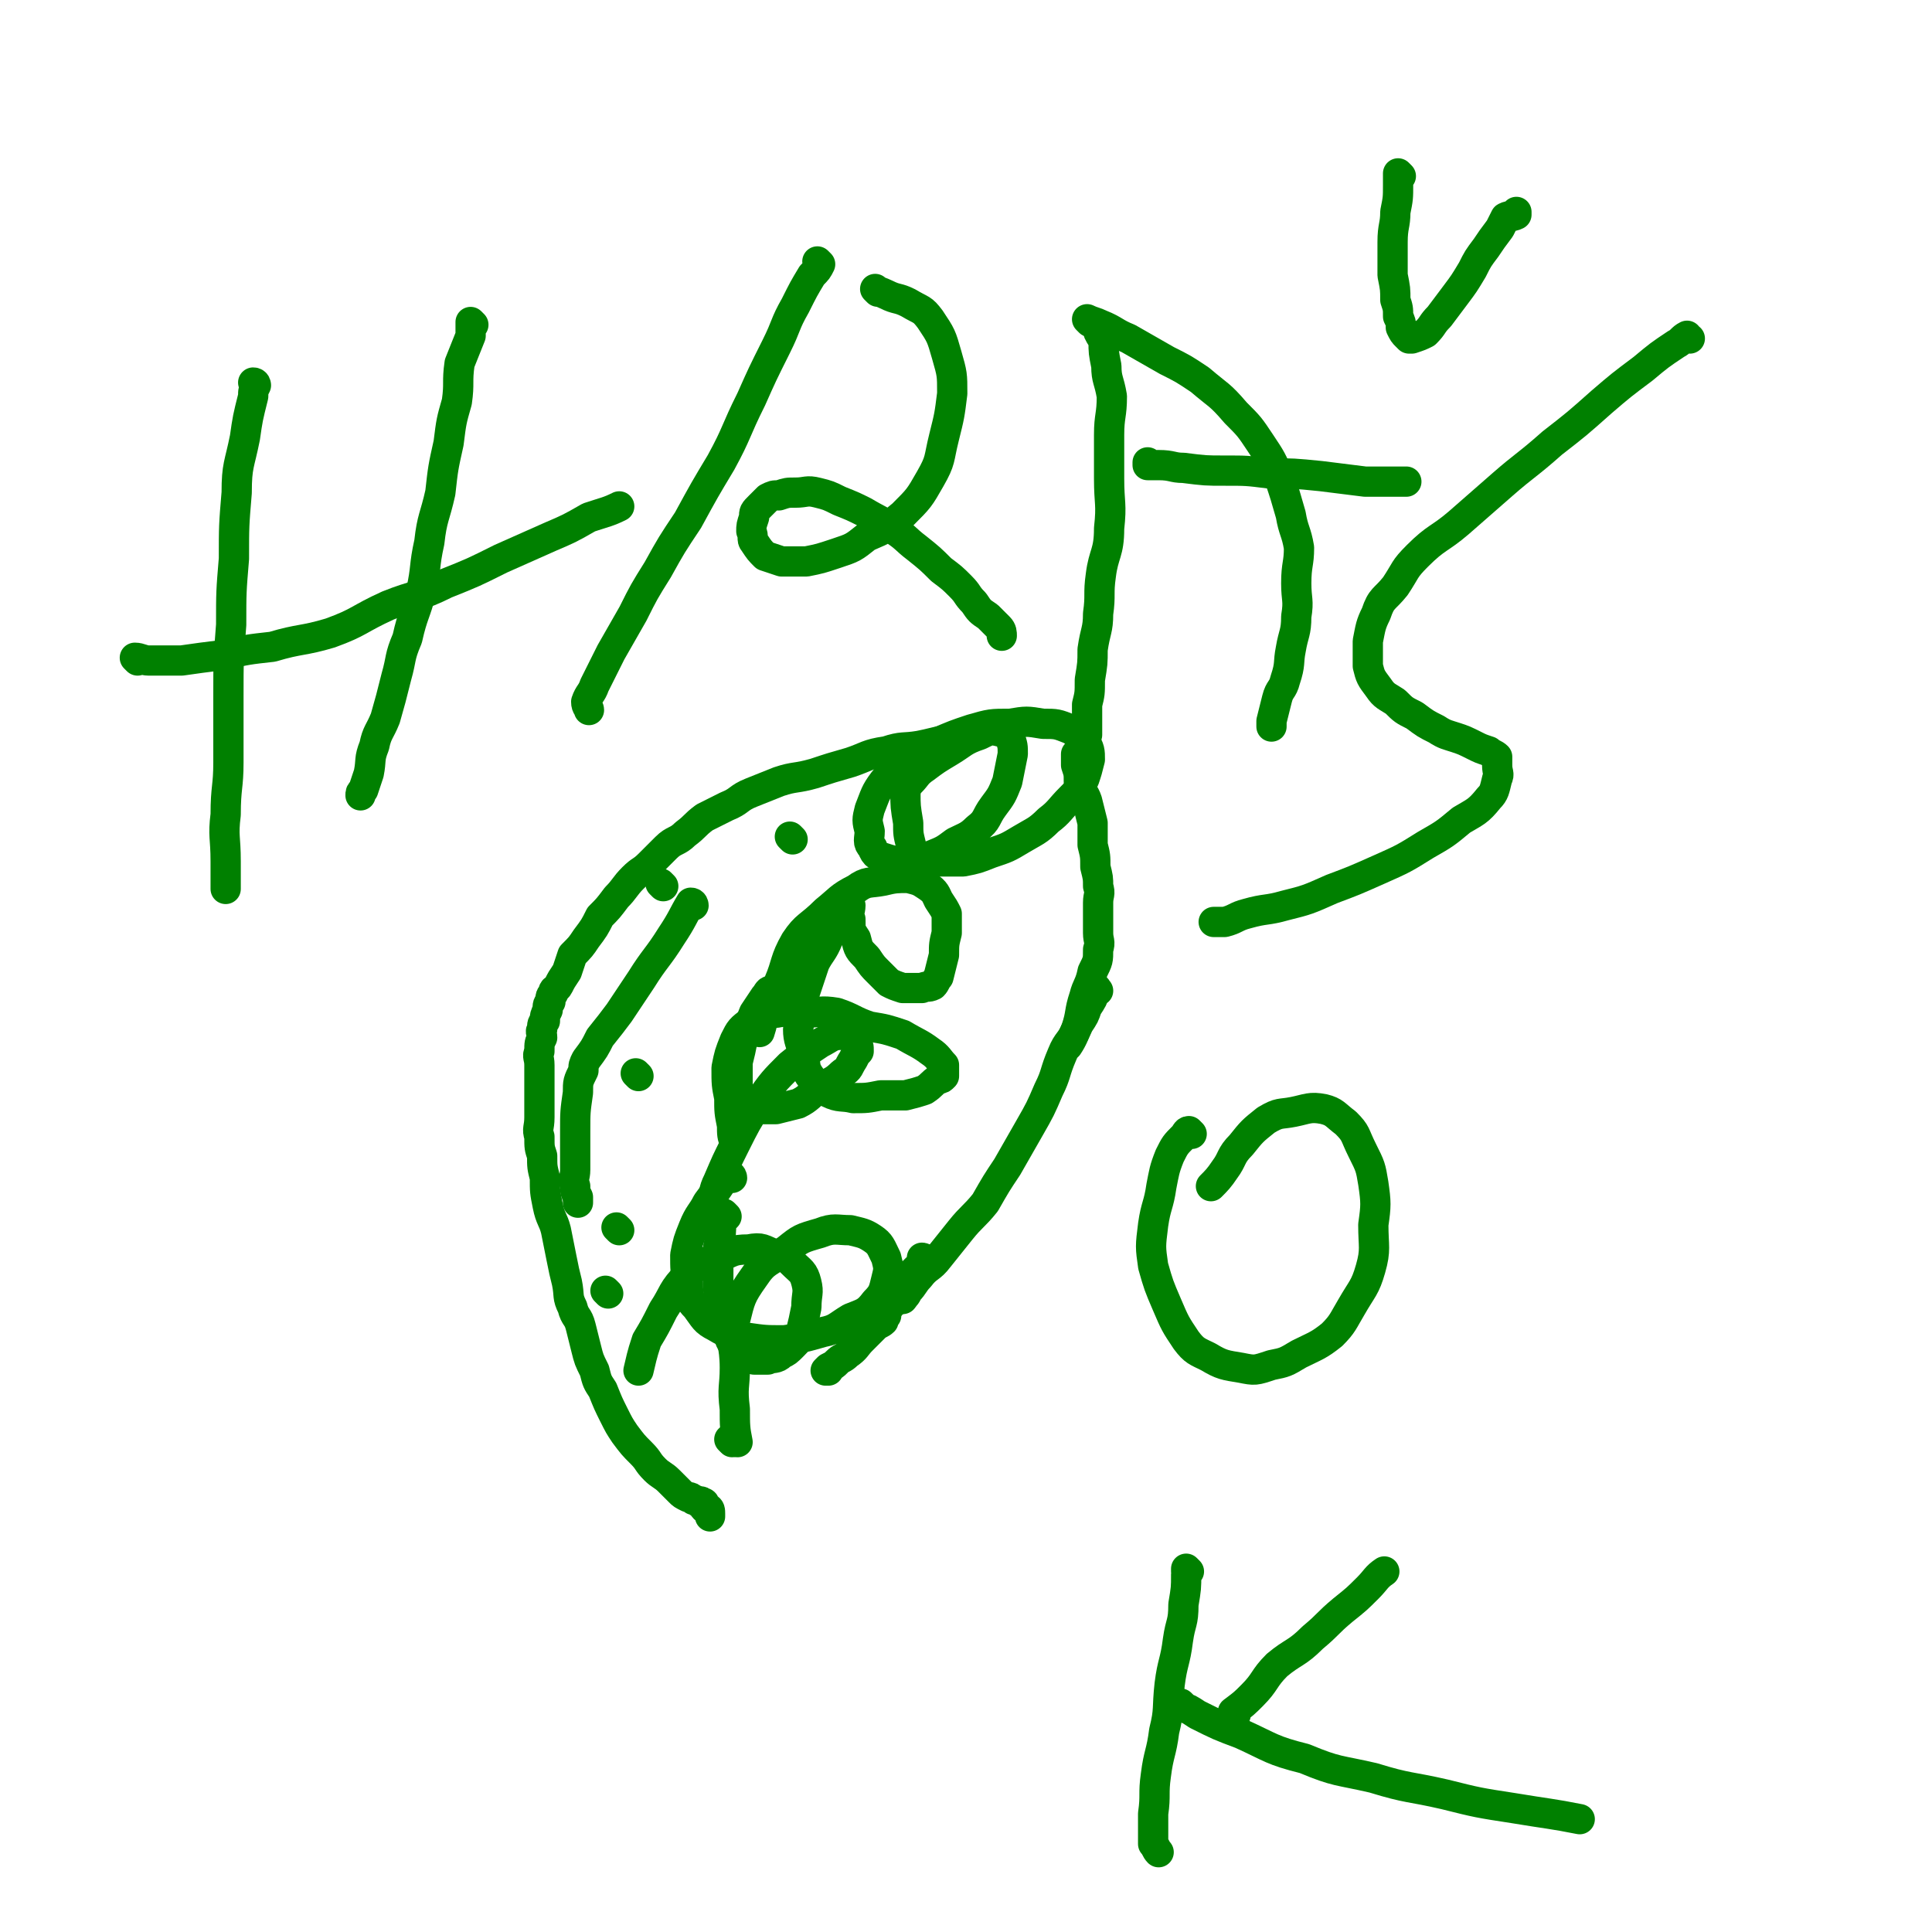
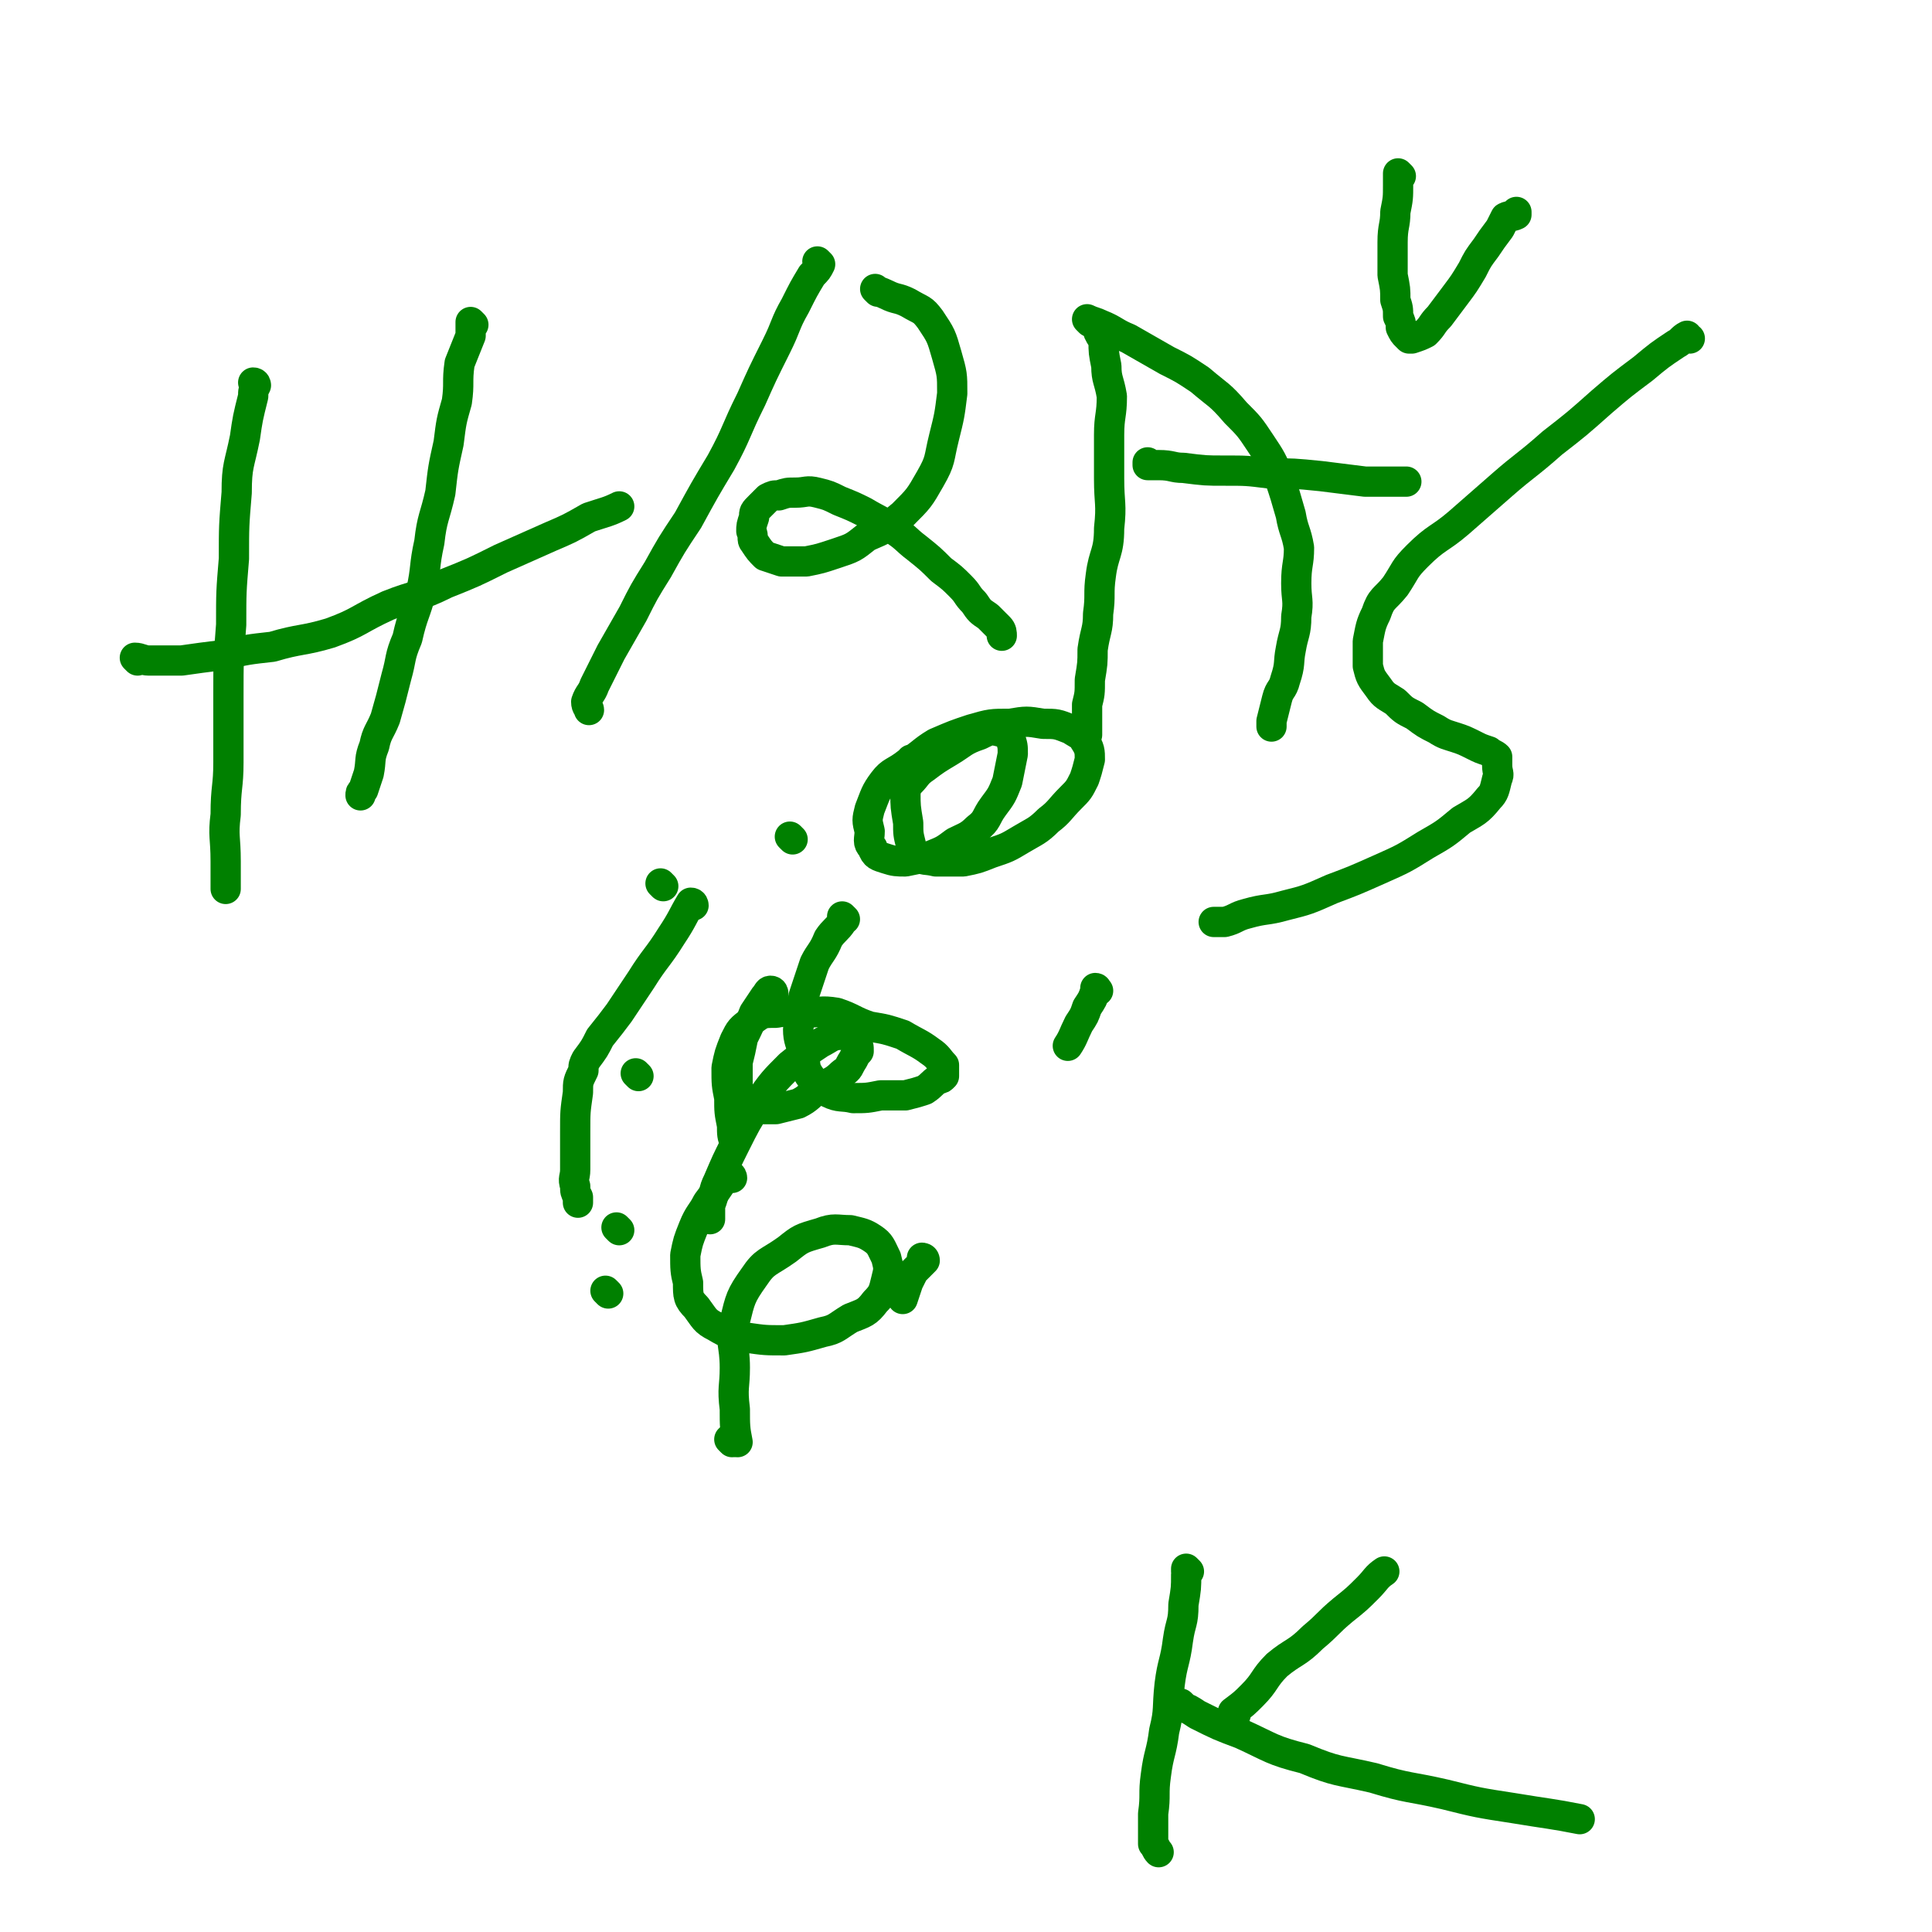
<svg xmlns="http://www.w3.org/2000/svg" viewBox="0 0 702 702" version="1.1">
  <g fill="none" stroke="#008000" stroke-width="11" stroke-linecap="round" stroke-linejoin="round">
-     <path d="M347,269c0,0 -1,-1 -1,-1 0,0 1,1 1,1 -2,0 -2,-1 -4,0 -5,1 -4,1 -9,2 -6,1 -6,0 -12,2 -7,1 -7,2 -13,4 -7,2 -7,2 -13,4 -7,2 -7,1 -13,3 -5,2 -5,2 -10,4 -5,2 -4,3 -9,5 -4,2 -4,2 -8,4 -4,3 -3,3 -7,6 -3,3 -4,2 -7,5 -3,3 -3,3 -6,6 -3,3 -3,2 -6,5 -3,3 -3,4 -6,7 -3,4 -3,4 -6,7 -2,4 -2,4 -5,8 -2,3 -2,3 -5,6 -1,3 -1,3 -2,6 -2,3 -2,3 -3,5 -1,2 -2,1 -2,3 -1,1 -1,1 -1,3 -1,1 -1,1 -1,3 -1,2 -1,2 -1,4 -1,1 -1,1 -1,3 -1,1 0,1 0,3 -1,2 -1,2 -1,5 -1,2 0,2 0,5 0,2 0,2 0,5 0,4 0,4 0,7 0,4 0,4 0,7 0,4 -1,4 0,7 0,4 0,4 1,7 0,4 0,4 1,8 0,5 0,5 1,10 1,5 2,5 3,9 1,5 1,5 2,10 1,5 1,5 2,9 1,5 0,5 2,9 1,4 2,3 3,7 1,4 1,4 2,8 1,4 1,4 3,8 1,4 1,4 3,7 2,5 2,5 4,9 2,4 2,4 4,7 3,4 3,4 6,7 3,3 2,3 5,6 2,2 3,2 5,4 2,2 2,2 4,4 1,1 1,1 3,2 1,0 1,0 2,1 1,0 1,0 2,1 0,0 1,-1 1,0 1,0 1,0 1,1 0,0 -1,0 0,1 0,0 1,-1 1,0 1,0 1,1 1,2 0,0 0,1 0,1 " />
-     <path d="M392,275c0,0 -1,-1 -1,-1 0,1 0,2 0,4 1,3 1,3 1,6 1,4 2,4 3,7 1,4 1,4 2,8 0,4 0,4 0,8 1,4 1,4 1,8 1,4 1,4 1,7 1,3 0,3 0,6 0,2 0,2 0,4 0,2 0,2 0,4 0,1 0,1 0,3 0,3 1,3 0,6 0,4 0,4 -2,8 -1,5 -2,5 -3,9 -2,6 -1,6 -3,12 -2,5 -3,4 -5,9 -3,7 -2,7 -5,13 -3,7 -3,7 -7,14 -4,7 -4,7 -8,14 -4,6 -4,6 -8,13 -4,5 -5,5 -9,10 -4,5 -4,5 -8,10 -3,4 -4,3 -7,7 -2,2 -2,3 -4,5 -1,2 -1,2 -3,3 0,0 -1,0 -2,1 -1,0 -1,1 -2,2 0,0 0,0 -1,1 0,0 0,-1 0,0 -1,0 0,0 0,1 0,0 0,0 0,0 0,0 0,0 0,1 -1,0 -1,0 -1,1 0,0 0,0 0,0 0,0 -1,-1 -1,-1 0,0 1,1 1,2 -1,1 -2,1 -3,2 -2,2 -2,2 -5,5 -2,2 -2,3 -5,5 -2,2 -2,1 -4,3 -1,1 -1,1 -3,2 0,0 -1,1 -1,1 0,0 1,0 1,0 " />
-     <path d="M309,329c0,0 -1,-1 -1,-1 0,0 0,0 1,1 0,0 0,0 0,0 0,2 -1,3 0,5 0,4 0,4 2,7 1,4 1,4 4,7 2,3 2,3 4,5 2,2 2,2 4,4 2,1 2,1 5,2 2,0 2,0 4,0 1,0 1,0 3,0 2,-1 2,0 4,-1 1,-1 1,-2 2,-3 1,-4 1,-4 2,-8 0,-4 0,-4 1,-8 0,-3 0,-3 0,-7 -1,-2 -1,-2 -3,-5 -1,-2 -1,-3 -4,-5 -3,-2 -3,-2 -7,-3 -4,0 -5,0 -9,1 -5,1 -6,0 -10,3 -6,3 -6,4 -11,8 -6,6 -7,5 -11,11 -4,7 -3,8 -6,15 -2,5 -3,5 -5,10 -1,4 -1,5 -2,8 " />
    <path d="M281,361c0,0 0,-1 -1,-1 -1,0 -1,1 -2,2 -2,3 -2,3 -4,6 -2,5 -2,5 -4,9 -1,5 -1,5 -2,9 0,4 0,4 0,7 0,3 0,3 1,6 0,2 0,2 2,3 1,1 2,1 4,1 4,0 4,0 7,0 4,-1 4,-1 8,-2 4,-2 4,-3 8,-6 4,-2 5,-2 8,-5 3,-2 2,-2 4,-5 1,-2 1,-2 2,-3 0,-2 0,-2 -1,-3 0,-1 0,-2 -1,-2 -1,-1 -2,-2 -4,-1 -4,0 -4,1 -8,3 -6,4 -6,4 -11,8 -6,6 -6,6 -11,13 -5,8 -5,8 -9,16 -3,6 -3,6 -6,13 -2,4 -1,4 -3,9 0,3 0,3 0,5 " />
-     <path d="M264,442c0,0 -1,-1 -1,-1 0,0 0,0 1,1 0,0 0,0 0,0 -1,1 -1,1 -2,2 0,4 0,5 -1,9 0,6 0,6 0,12 0,6 0,6 1,11 1,5 1,6 3,10 1,3 2,3 4,5 2,2 2,2 5,3 2,0 2,0 5,0 2,-1 3,0 5,-2 2,-1 2,-1 4,-3 2,-2 2,-2 3,-5 1,-4 1,-4 2,-9 0,-5 1,-5 0,-9 -1,-4 -2,-4 -5,-7 -2,-2 -2,-2 -6,-3 -5,-2 -5,-3 -10,-2 -6,0 -6,1 -11,3 -6,2 -7,2 -11,6 -6,6 -5,7 -9,13 -3,6 -3,6 -6,11 -2,6 -2,7 -3,11 " />
    <path d="M332,277c0,0 -1,-1 -1,-1 0,0 0,0 1,1 0,0 0,0 0,1 -1,5 -2,5 -3,10 0,5 0,5 1,11 0,4 0,4 1,8 0,2 0,3 2,4 3,2 3,1 7,2 5,0 5,0 10,0 5,-1 5,-1 10,-3 6,-2 6,-2 11,-5 5,-3 6,-3 10,-7 4,-3 4,-4 8,-8 3,-3 3,-3 5,-7 1,-3 1,-3 2,-7 0,-3 0,-4 -2,-7 -1,-2 -2,-2 -5,-4 -5,-2 -5,-2 -10,-2 -6,-1 -6,-1 -12,0 -7,0 -7,0 -14,2 -6,2 -6,2 -13,5 -5,3 -5,4 -10,7 -5,4 -6,3 -9,7 -3,4 -3,5 -5,10 -1,4 -1,4 0,8 0,3 -1,4 1,6 1,3 2,3 5,4 3,1 4,1 7,1 5,-1 5,-1 9,-2 5,-2 5,-2 9,-5 4,-2 5,-2 8,-5 4,-3 3,-4 6,-8 3,-4 3,-4 5,-9 1,-5 1,-5 2,-10 0,-3 0,-3 -1,-6 0,-1 -1,-2 -3,-2 -4,-1 -4,-1 -8,1 -6,2 -6,3 -11,6 -5,3 -5,3 -9,6 -3,2 -3,3 -5,5 " />
    <path d="M307,334c0,0 -1,-1 -1,-1 0,0 0,1 0,2 -2,3 -3,3 -5,6 -2,5 -3,5 -5,9 -2,6 -2,6 -4,12 -1,5 -1,6 -2,12 0,4 1,5 2,9 1,5 0,5 3,9 2,3 2,3 6,5 4,2 5,1 9,2 5,0 5,0 10,-1 5,0 5,0 9,0 4,-1 4,-1 7,-2 3,-2 2,-2 5,-4 1,0 1,0 2,-1 0,-2 0,-2 0,-4 -2,-2 -2,-3 -5,-5 -4,-3 -5,-3 -10,-6 -6,-2 -6,-2 -12,-3 -6,-2 -6,-3 -12,-5 -6,-1 -6,0 -12,0 -5,0 -5,-1 -10,0 -5,0 -5,0 -9,3 -4,3 -4,3 -6,7 -2,5 -2,5 -3,10 0,6 0,6 1,11 0,5 0,5 1,10 0,3 0,4 1,6 " />
    <path d="M266,428c0,0 0,-1 -1,-1 -1,1 -1,1 -3,3 -2,3 -2,3 -5,7 -2,4 -3,4 -5,9 -2,5 -2,5 -3,10 0,5 0,6 1,10 0,5 0,6 3,9 3,4 3,5 7,7 5,3 6,3 11,4 7,1 7,1 14,1 7,-1 7,-1 14,-3 5,-1 5,-2 10,-5 5,-2 6,-2 9,-6 3,-3 3,-4 4,-8 1,-4 1,-4 0,-8 -2,-4 -2,-5 -5,-7 -3,-2 -4,-2 -8,-3 -5,0 -6,-1 -11,1 -7,2 -7,2 -12,6 -7,5 -8,4 -12,10 -5,7 -5,8 -7,16 -2,8 0,8 0,17 0,7 -1,7 0,15 0,6 0,7 1,12 " />
    <path d="M241,322c0,0 -1,-1 -1,-1 0,0 0,0 1,1 " />
    <path d="M232,391c0,0 -1,-1 -1,-1 0,0 0,0 1,1 " />
    <path d="M225,447c0,0 -1,-1 -1,-1 0,0 0,0 1,1 " />
    <path d="M288,305c0,0 -1,-1 -1,-1 0,0 0,0 1,1 0,0 0,0 0,0 " />
    <path d="M252,329c0,0 0,-1 -1,-1 -3,5 -3,6 -7,12 -5,8 -6,8 -11,16 -4,6 -4,6 -8,12 -3,4 -3,4 -7,9 -2,4 -2,4 -5,8 -1,2 -1,2 -1,4 -2,4 -2,4 -2,8 -1,7 -1,7 -1,14 0,4 0,4 0,8 0,3 0,3 0,6 0,3 -1,3 0,6 0,2 0,2 1,4 0,1 0,1 0,2 " />
    <path d="M221,470c0,0 -1,-1 -1,-1 0,0 0,0 1,1 0,0 0,0 0,0 " />
    <path d="M399,360c0,0 -1,-1 -1,-1 0,0 1,0 0,1 -1,3 -1,3 -3,6 -1,3 -1,3 -3,6 -2,4 -2,5 -4,8 " />
    <path d="M336,458c0,0 -1,-1 -1,-1 0,0 1,0 1,1 -2,2 -2,2 -4,4 -1,2 -1,2 -2,4 -1,3 -1,3 -2,6 " />
    <path d="M266,524c0,0 -1,-1 -1,-1 0,0 0,0 1,1 " />
    <path d="M93,140c0,0 0,-1 -1,-1 0,0 1,1 1,1 0,0 0,0 0,0 -1,2 -1,2 -1,4 -2,8 -2,8 -3,15 -2,10 -3,10 -3,20 -1,12 -1,12 -1,24 -1,12 -1,12 -1,24 -1,13 -1,13 -1,26 0,12 0,12 0,24 0,9 -1,9 -1,19 -1,8 0,8 0,17 0,5 0,6 0,10 " />
    <path d="M172,118c0,0 -1,-1 -1,-1 0,2 0,3 0,5 -2,5 -2,5 -4,10 -1,7 0,7 -1,14 -2,7 -2,7 -3,15 -2,9 -2,9 -3,18 -2,9 -3,9 -4,18 -2,9 -1,9 -3,18 -2,8 -3,8 -5,17 -3,7 -2,7 -4,14 -2,8 -2,8 -4,15 -2,5 -3,5 -4,10 -2,5 -1,5 -2,10 -1,3 -1,3 -2,6 -1,1 -1,1 -1,2 " />
    <path d="M50,240c0,0 -1,-1 -1,-1 2,0 3,1 5,1 6,0 6,0 12,0 7,-1 7,-1 15,-2 9,-2 9,-2 18,-3 10,-3 11,-2 21,-5 11,-4 10,-5 21,-10 10,-4 11,-3 21,-8 10,-4 10,-4 20,-9 9,-4 9,-4 18,-8 7,-3 7,-3 14,-7 6,-2 7,-2 11,-4 " />
    <path d="M298,96c0,0 -1,0 -1,-1 0,0 1,1 1,1 -1,2 -1,2 -3,4 -3,5 -3,5 -6,11 -4,7 -3,7 -7,15 -5,10 -5,10 -9,19 -6,12 -5,12 -11,23 -6,10 -6,10 -12,21 -6,9 -6,9 -11,18 -5,8 -5,8 -9,16 -4,7 -4,7 -8,14 -3,6 -3,6 -6,12 -1,3 -2,3 -3,6 0,2 1,2 1,3 " />
    <path d="M319,106c0,0 -1,-1 -1,-1 1,1 2,1 4,2 4,2 4,1 8,3 5,3 5,2 8,6 4,6 4,6 6,13 2,7 2,7 2,14 -1,8 -1,8 -3,16 -2,8 -1,8 -5,15 -4,7 -4,7 -10,13 -6,5 -6,5 -13,8 -5,4 -5,4 -11,6 -6,2 -6,2 -11,3 -5,0 -5,0 -9,0 -3,-1 -3,-1 -6,-2 -2,-2 -2,-2 -4,-5 -1,-1 0,-2 -1,-4 0,-2 0,-2 1,-5 0,-2 0,-2 2,-4 1,-1 1,-1 3,-3 2,-1 2,-1 4,-1 3,-1 3,-1 6,-1 4,0 4,-1 8,0 4,1 4,1 8,3 5,2 5,2 9,4 5,3 6,3 10,6 5,3 5,4 9,7 5,4 5,4 9,8 4,3 4,3 7,6 3,3 2,3 5,6 2,3 2,3 5,5 2,2 2,2 4,4 1,1 1,2 1,3 " />
    <path d="M400,121c0,0 -1,-1 -1,-1 0,1 1,2 2,4 0,4 0,4 1,9 0,5 1,5 2,11 0,7 -1,7 -1,14 0,8 0,8 0,16 0,9 1,9 0,18 0,9 -2,9 -3,17 -1,7 0,7 -1,14 0,6 -1,6 -2,13 0,5 0,5 -1,11 0,5 0,5 -1,9 0,4 0,4 0,8 0,2 0,2 0,3 " />
    <path d="M396,117c0,0 -1,-1 -1,-1 2,1 3,1 5,2 5,2 5,3 10,5 7,4 7,4 14,8 6,3 6,3 12,7 7,6 7,5 13,12 5,5 5,5 9,11 4,6 4,6 7,13 2,6 2,6 4,13 1,6 2,6 3,12 0,6 -1,6 -1,13 0,6 1,6 0,12 0,6 -1,6 -2,12 -1,5 0,5 -2,11 -1,4 -2,3 -3,7 -1,4 -1,4 -2,8 0,1 0,1 0,2 0,0 0,0 0,0 " />
    <path d="M418,169c0,0 -1,-1 -1,-1 0,0 0,1 0,1 2,0 2,0 4,0 5,0 5,1 9,1 8,1 8,1 15,1 8,0 8,0 16,1 9,0 9,0 19,1 8,1 8,1 16,2 7,0 8,0 15,0 " />
    <path d="M614,123c-1,0 -1,-1 -1,-1 -2,1 -2,2 -4,3 -6,4 -6,4 -12,9 -8,6 -8,6 -15,12 -9,8 -9,8 -18,15 -9,8 -10,8 -18,15 -8,7 -8,7 -16,14 -7,6 -8,5 -15,12 -5,5 -4,5 -8,11 -4,5 -5,4 -7,10 -2,4 -2,5 -3,10 0,4 0,4 0,9 1,4 1,4 4,8 2,3 3,3 6,5 3,3 3,3 7,5 4,3 4,3 8,5 3,2 4,2 7,3 3,1 3,1 7,3 2,1 2,1 5,2 1,1 2,1 3,2 0,1 0,1 0,3 0,3 1,3 0,5 -1,4 -1,5 -3,7 -4,5 -5,5 -10,8 -6,5 -6,5 -13,9 -8,5 -8,5 -17,9 -9,4 -9,4 -17,7 -9,4 -9,4 -17,6 -7,2 -7,1 -14,3 -4,1 -4,2 -8,3 -2,0 -2,0 -4,0 " />
    <path d="M509,64c0,0 -1,-1 -1,-1 0,1 0,2 0,4 0,5 0,5 -1,10 0,5 -1,5 -1,11 0,6 0,6 0,12 1,5 1,5 1,9 1,3 1,3 1,6 1,2 1,2 1,4 1,2 1,2 2,3 1,1 1,1 1,1 1,0 1,0 1,0 3,-1 3,-1 5,-2 3,-3 2,-3 5,-6 3,-4 3,-4 6,-8 3,-4 3,-4 6,-9 2,-4 2,-4 5,-8 2,-3 2,-3 5,-7 1,-2 1,-2 2,-4 2,-1 2,0 4,-1 0,-1 0,-1 0,-1 " />
-     <path d="M433,412c0,0 -1,-1 -1,-1 -1,0 -1,1 -2,2 -3,3 -3,3 -5,7 -2,5 -2,6 -3,11 -1,7 -2,7 -3,14 -1,8 -1,8 0,15 2,7 2,7 5,14 3,7 3,7 7,13 3,4 4,4 8,6 5,3 6,3 12,4 5,1 5,1 11,-1 5,-1 5,-1 10,-4 6,-3 7,-3 12,-7 4,-4 4,-5 7,-10 4,-7 5,-7 7,-14 2,-7 1,-8 1,-16 1,-7 1,-8 0,-15 -1,-6 -1,-6 -4,-12 -3,-6 -2,-6 -6,-10 -4,-3 -4,-4 -8,-5 -5,-1 -6,0 -11,1 -5,1 -5,0 -10,3 -5,4 -5,4 -9,9 -4,4 -3,5 -6,9 -2,3 -3,4 -5,6 " />
    <path d="M432,571c0,0 -1,-1 -1,-1 0,0 0,0 0,1 1,0 0,0 0,1 0,5 0,5 -1,11 0,7 -1,6 -2,13 -1,8 -2,8 -3,16 -1,9 0,9 -2,17 -1,8 -2,8 -3,16 -1,7 0,7 -1,14 0,5 0,5 0,11 1,1 1,2 2,3 " />
    <path d="M449,623c0,0 -1,0 -1,-1 0,0 0,0 0,0 4,-3 4,-3 7,-6 5,-5 4,-6 9,-11 6,-5 7,-4 13,-10 6,-5 5,-5 11,-10 5,-4 5,-4 9,-8 3,-3 3,-4 6,-6 " />
    <path d="M430,620c0,0 -1,-1 -1,-1 0,0 0,0 0,1 3,1 3,1 6,3 8,4 8,4 16,7 11,5 11,6 23,9 12,5 12,4 25,7 13,4 13,3 26,6 12,3 12,3 25,5 12,2 14,2 24,4 " />
  </g>
</svg>